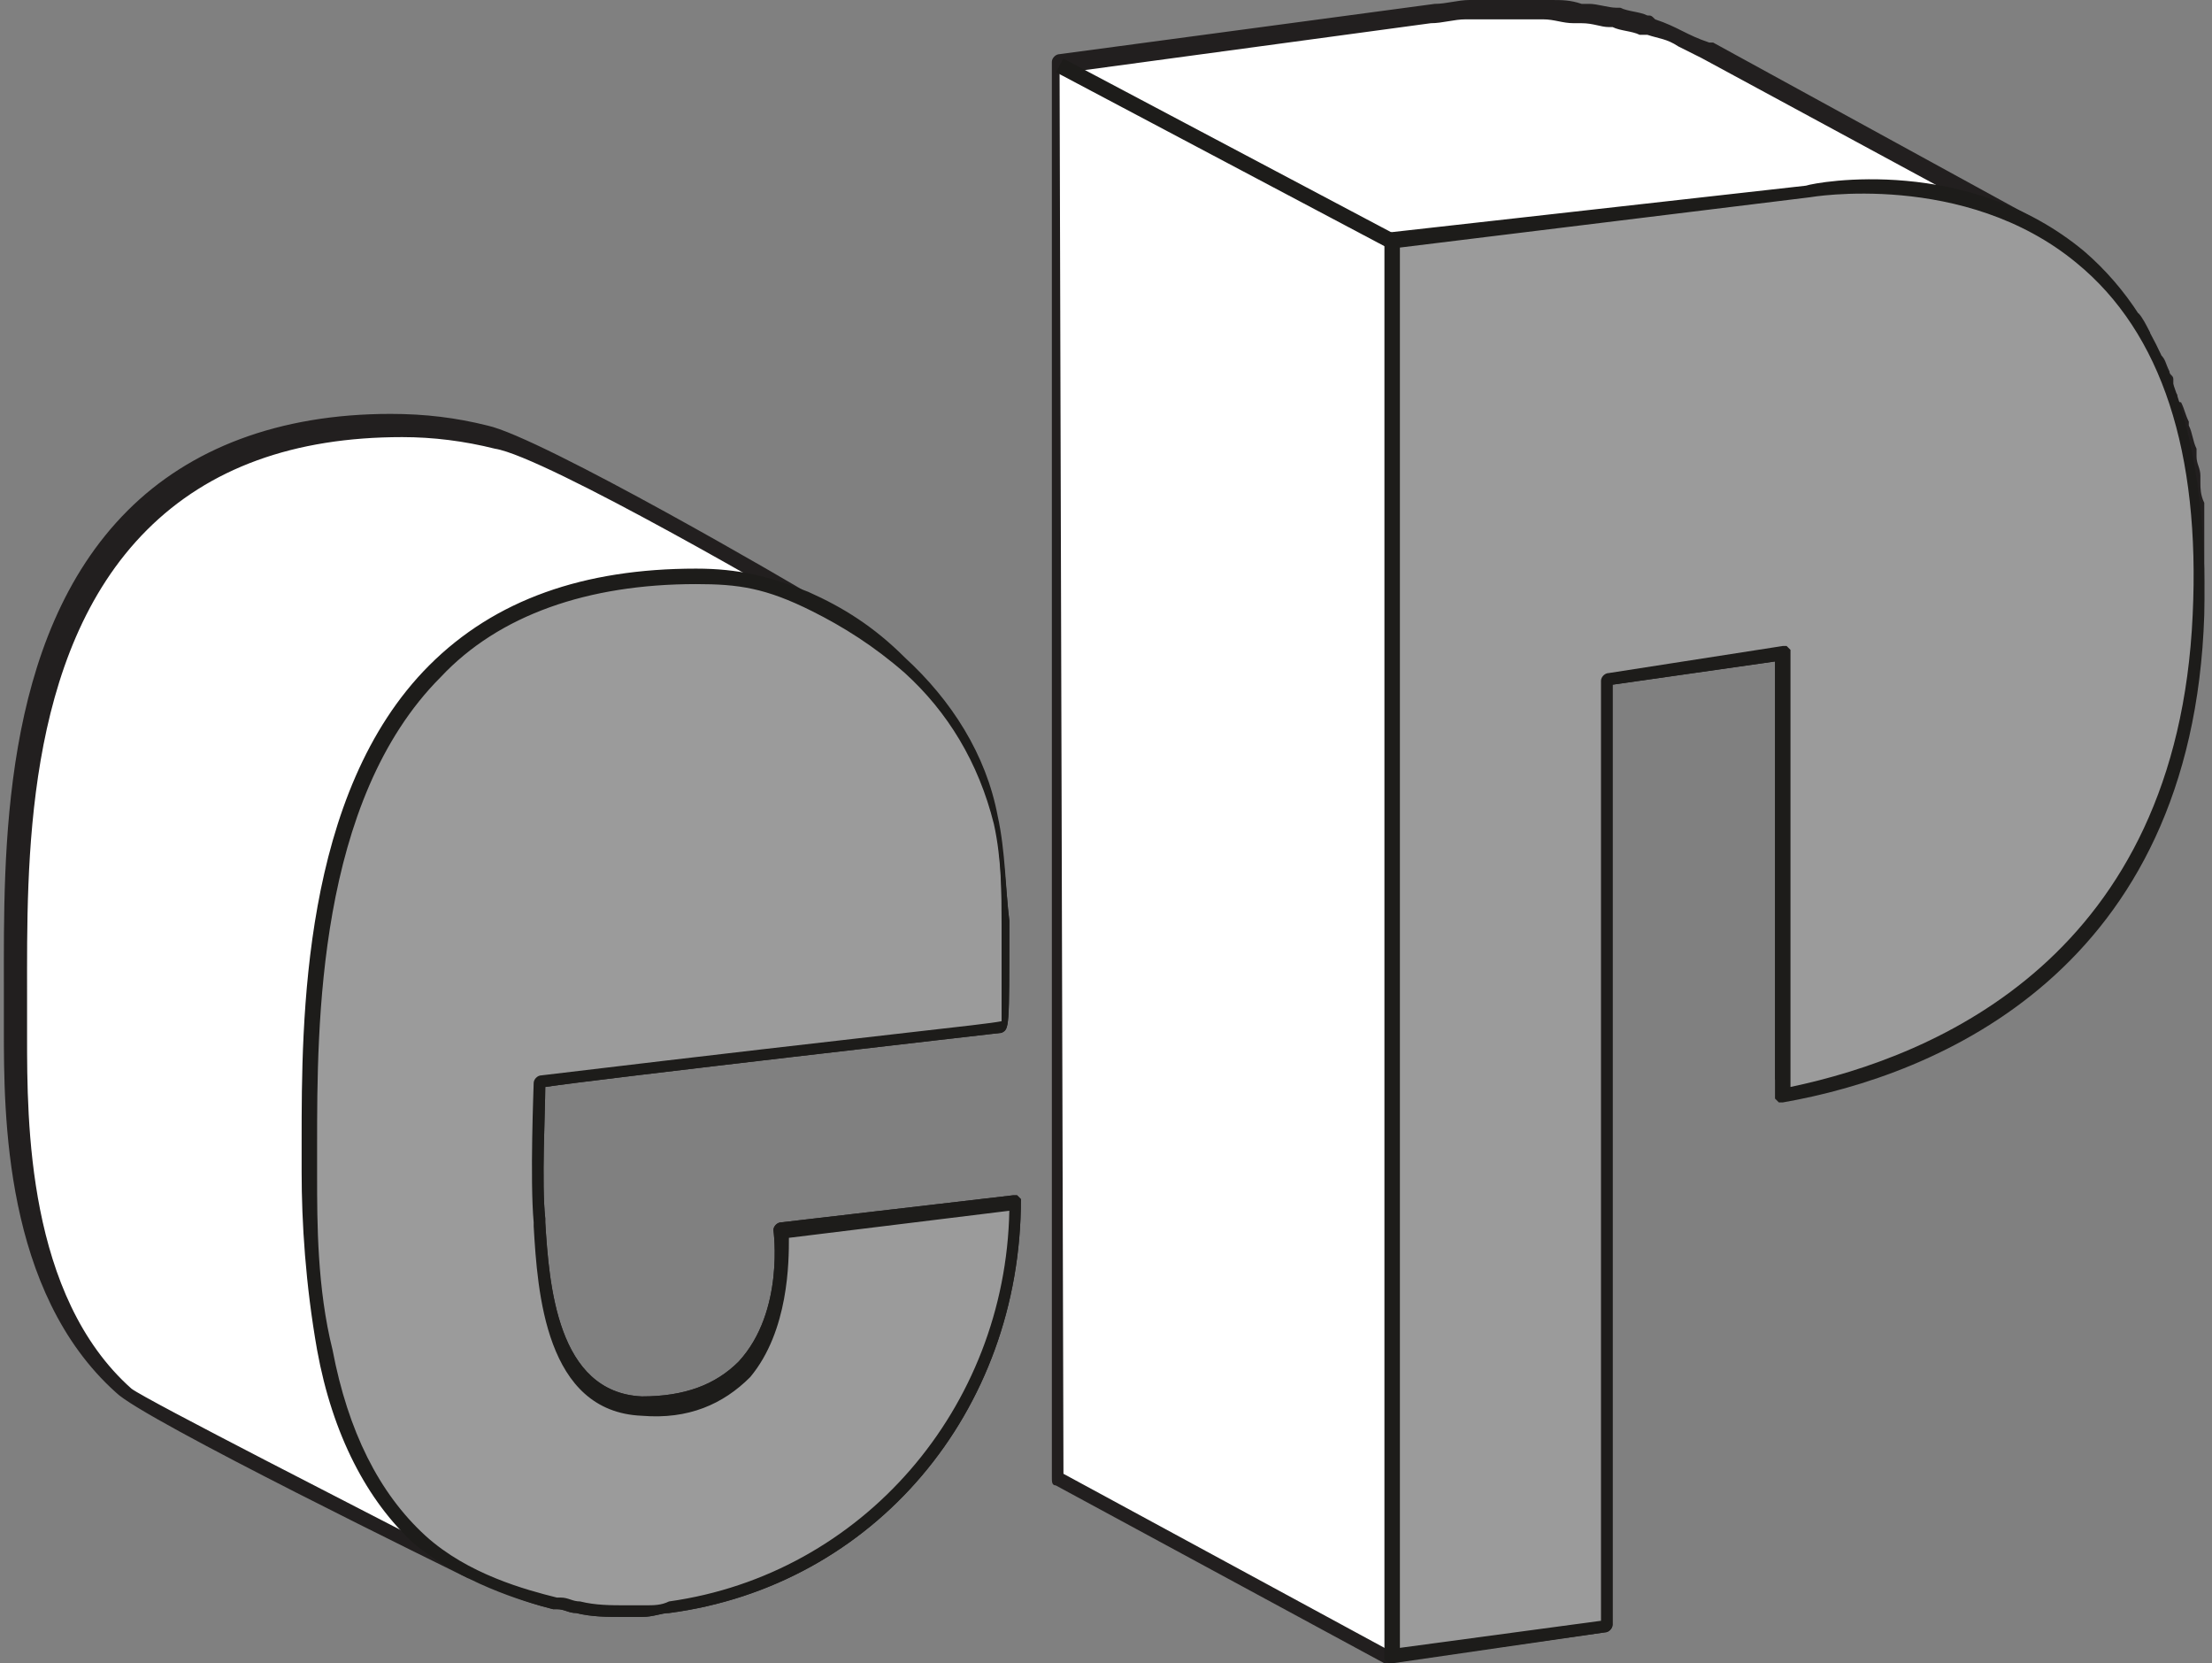
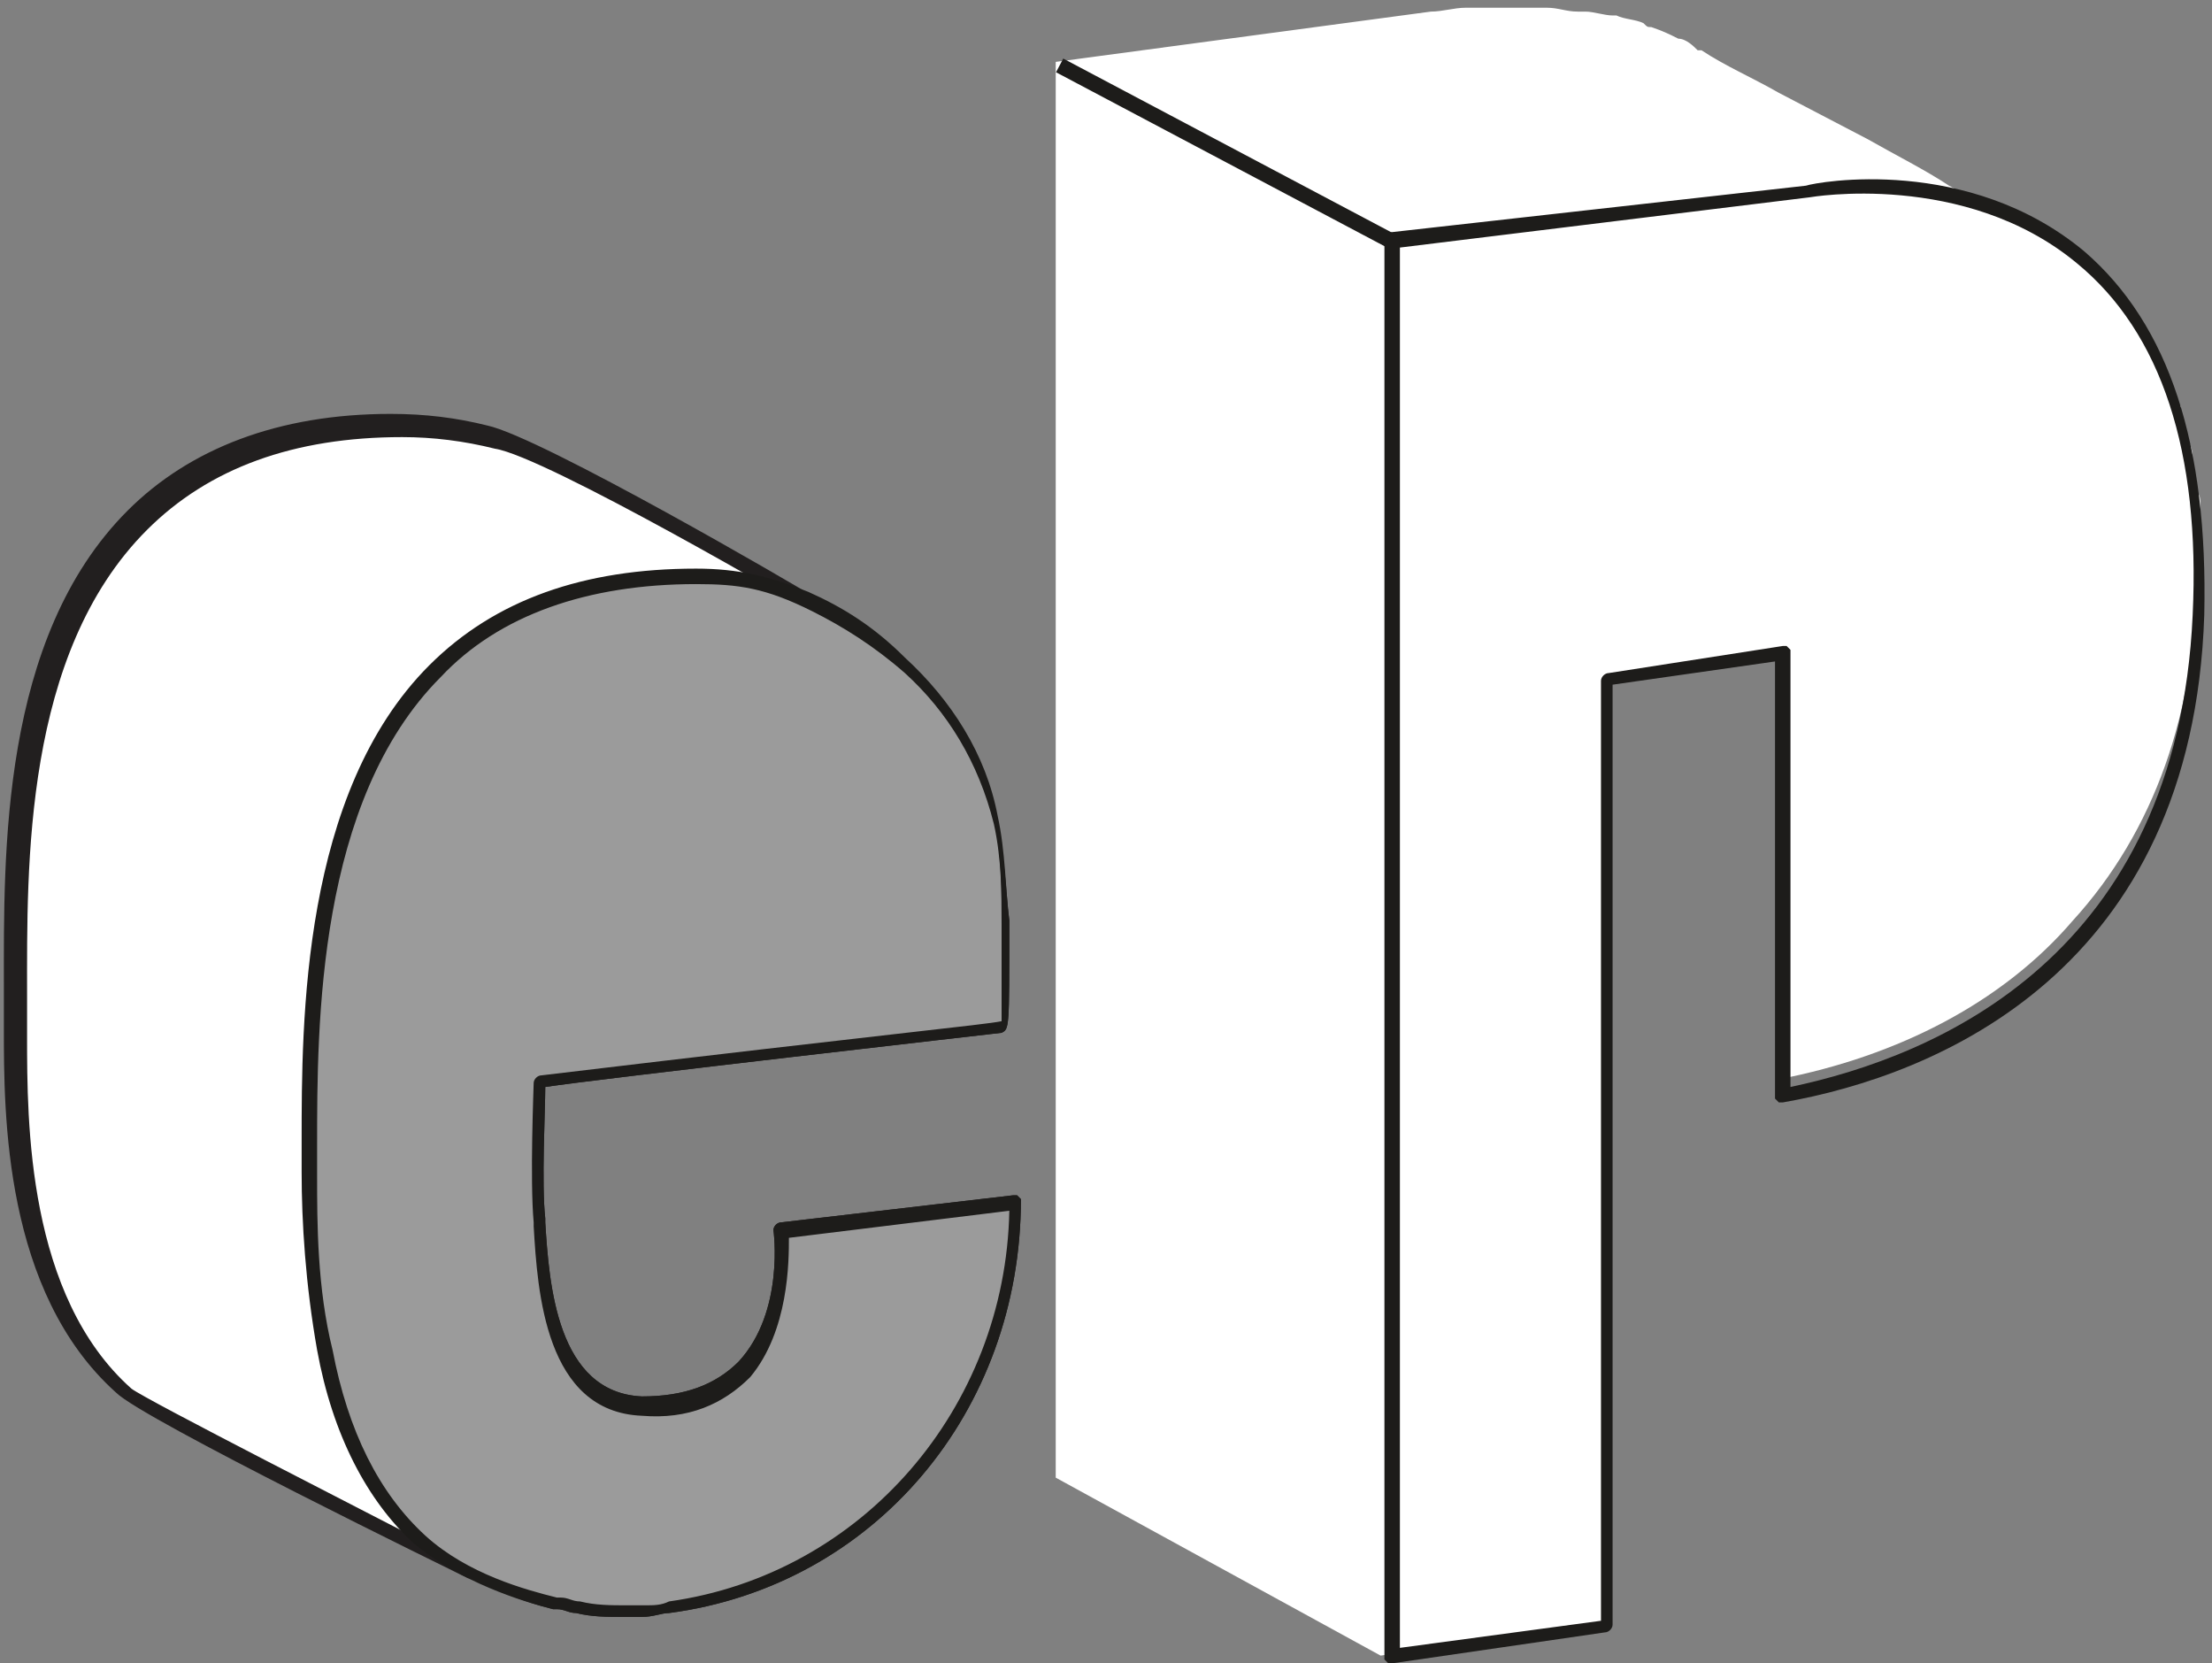
<svg xmlns="http://www.w3.org/2000/svg" version="1.1" id="Livello_1" x="0px" y="0px" viewBox="0 0 57.2 43" style="enable-background:new 0 0 57.2 43;" xml:space="preserve">
  <rect x="0" y="0" width="57.2" height="43" fill="#808080" stroke="none" />
  <style type="text/css">
	.st0{fill:#221F1F;}
	.st1{fill:#FFFFFF;}
	.st2{fill:#9B9B9B;}
	.st3{fill:#1D1C1A;}
</style>
  <g>
    <g>
      <path class="st0" d="M14.4,29.8" />
    </g>
    <g>
      <path class="st0" d="M14.2,30" />
    </g>
    <g>
      <path class="st1" d="M56.9,14.1c0-0.1,0-0.2,0-0.2c0-0.2,0-0.3,0-0.5c0-0.1,0-0.2,0-0.3c0-0.2,0-0.3-0.1-0.4c0-0.1,0-0.2,0-0.2    c0-0.2-0.1-0.3-0.1-0.5c0-0.1,0-0.1,0-0.2c0-0.2-0.1-0.4-0.2-0.6c0,0,0-0.1,0-0.1c0-0.2-0.1-0.3-0.1-0.5c0-0.1,0-0.1-0.1-0.2    c0-0.1-0.1-0.2-0.1-0.2c0,0,0-0.1-0.1-0.1C56,9.9,56,9.9,56,9.8c-0.1-0.1-0.1-0.2-0.2-0.4c0-0.1-0.1-0.1-0.1-0.2c0,0,0-0.1,0-0.1    c-0.1-0.1-0.1-0.2-0.2-0.3c0,0,0-0.1-0.1-0.1c-0.1-0.2-0.2-0.3-0.3-0.4c0,0,0,0,0,0c0,0-0.1-0.1-0.1-0.1C55,8,54.9,7.9,54.8,7.8    c0-0.1-0.1-0.1-0.1-0.2c0-0.1-0.1-0.1-0.1-0.2c0,0-0.1-0.1-0.1-0.1c0,0-0.1-0.1-0.1-0.1C54.2,7.2,54.1,7.1,54,7    c0,0-0.1-0.1-0.1-0.1c-0.1-0.1-0.3-0.2-0.4-0.3c0,0,0,0,0,0c0,0,0,0,0,0c-0.1-0.1-0.3-0.2-0.4-0.3c0,0-0.1-0.1-0.1-0.1    C52.8,6,52.7,6,52.5,5.9c0,0,0,0-0.1,0l-2-1.1C49.8,4.4,49,4,48.3,3.6L46,2.4c-0.7-0.4-1.4-0.7-2-1.1c0,0-0.1,0-0.1,0    C43.8,1.2,43.6,1,43.4,1c0,0,0,0,0,0c-0.2-0.1-0.4-0.2-0.7-0.3c-0.1,0-0.1,0-0.2-0.1c-0.2-0.1-0.5-0.1-0.7-0.2c0,0-0.1,0-0.1,0    c-0.2,0-0.5-0.1-0.7-0.1c-0.1,0-0.1,0-0.2,0c-0.3,0-0.5-0.1-0.8-0.1c-0.1,0-0.1,0-0.2,0c-0.2,0-0.5,0-0.7,0c0,0-0.1,0-0.1,0    c-0.3,0-0.6,0-0.9,0c-0.1,0-0.1,0-0.2,0c-0.3,0-0.6,0.1-0.9,0.1l-9.7,1.3l0,36.6l8.4,4.6l5.8-0.8V17.6l4.5-0.7v11    c3.1-0.6,5.8-2,7.6-4.1c2.1-2.3,3.2-5.4,3.2-9C56.9,14.6,56.9,14.3,56.9,14.1z" />
-       <path class="st0" d="M35.8,43C35.7,43,35.7,43,35.8,43l-8.5-4.6c-0.1,0-0.1-0.1-0.1-0.2l0-36.6c0-0.1,0.1-0.2,0.2-0.2l9.7-1.3    c0.3,0,0.6-0.1,0.9-0.1l0,0c0.1,0,0.1,0,0.2,0c0.3,0,0.6,0,0.9,0c0,0,0,0,0.1,0l0,0c0.3,0,0.5,0,0.8,0L40,0c0,0,0.1,0,0.1,0    c0.3,0,0.5,0,0.8,0.1c0,0,0.1,0,0.1,0l0.1,0c0.2,0,0.5,0.1,0.7,0.1l0,0c0,0,0,0,0.1,0c0.2,0.1,0.5,0.1,0.7,0.2    c0.1,0,0.1,0,0.2,0.1c0.3,0.1,0.5,0.2,0.7,0.3c0.2,0.1,0.4,0.2,0.7,0.3c0,0,0,0,0,0c0,0,0,0,0.1,0l8.4,4.6c0,0,0,0,0,0l0,0    C52.8,5.8,52.9,5.9,53,6L53,6c0,0,0.1,0,0.1,0.1c0.2,0.1,0.3,0.2,0.5,0.3c0,0,0,0,0,0c0.1,0.1,0.3,0.2,0.4,0.3    c0,0,0.1,0.1,0.1,0.1l0,0c0.1,0.1,0.2,0.2,0.3,0.3c0,0,0.1,0.1,0.1,0.1l0,0c0,0,0,0.1,0.1,0.1c0,0,0.1,0.1,0.1,0.1l0.1,0.1    c0,0,0.1,0.1,0.1,0.1C55,7.8,55.1,7.9,55.2,8l0,0c0,0,0,0.1,0.1,0.1l0,0c0.1,0.1,0.2,0.3,0.3,0.5c0,0,0,0,0,0.1l0,0.1    c0.1,0.1,0.1,0.2,0.2,0.3c0,0,0,0,0,0l0,0c0,0,0,0.1,0.1,0.1l0,0c0.1,0.1,0.1,0.2,0.2,0.4c0,0.1,0.1,0.1,0.1,0.2l0,0.1    c0,0,0,0.1,0,0.1c0,0.1,0,0.1,0.1,0.2l0,0.1c0,0,0,0.1,0.1,0.1c0.1,0.2,0.1,0.3,0.2,0.5l0,0c0,0,0,0,0,0.1    c0.1,0.2,0.1,0.4,0.2,0.6c0,0,0,0.1,0,0.1l0,0.1c0,0.2,0.1,0.3,0.1,0.5c0,0.1,0,0.1,0,0.2l0,0c0,0.1,0,0.3,0.1,0.5    c0,0.1,0,0.2,0,0.3c0,0.2,0,0.3,0,0.5l0,0.1c0,0,0,0.1,0,0.1c0,0,0,0,0,0c0,0.3,0,0.5,0,0.7c0,3.6-1.1,6.7-3.2,9.1    c-1.9,2.2-4.6,3.6-7.7,4.2c-0.1,0-0.1,0-0.1,0c0,0-0.1-0.1-0.1-0.1V17.1l-4.2,0.6V42c0,0.1-0.1,0.2-0.2,0.2L35.8,43    C35.8,43,35.8,43,35.8,43z M27.5,38.1l8.3,4.5l5.6-0.8V17.6c0-0.1,0.1-0.2,0.2-0.2l4.5-0.7c0.1,0,0.1,0,0.1,0c0,0,0.1,0.1,0.1,0.1    v10.8c3-0.6,5.5-2,7.3-4c2-2.3,3.1-5.4,3.1-8.9c0-0.2,0-0.5,0-0.7l0,0c0,0,0-0.1,0-0.1l0-0.1c0-0.2,0-0.3,0-0.5c0-0.1,0-0.2,0-0.2    c0-0.1,0-0.3-0.1-0.4l0,0c0-0.1,0-0.1,0-0.2c0-0.2-0.1-0.3-0.1-0.5l0-0.1c0,0,0-0.1,0-0.1c0-0.2-0.1-0.4-0.1-0.6c0,0,0,0,0-0.1    l0-0.1c0-0.2-0.1-0.3-0.1-0.5c0,0,0-0.1,0-0.1L56,10.4c0,0,0-0.1-0.1-0.1c0,0,0-0.1,0-0.1l0-0.1c0-0.1-0.1-0.1-0.1-0.2    c-0.1-0.1-0.1-0.2-0.2-0.4l0,0c0,0,0-0.1-0.1-0.1l0-0.1c-0.1-0.1-0.1-0.2-0.2-0.3l0-0.1c0,0,0,0,0,0c-0.1-0.2-0.2-0.3-0.3-0.4l0,0    c0,0,0,0,0-0.1l0-0.1c-0.1-0.1-0.2-0.2-0.2-0.3c0,0-0.1-0.1-0.1-0.1l-0.1-0.1c0,0,0-0.1-0.1-0.1c0,0,0,0-0.1-0.1l-0.1-0.1    c0,0-0.1-0.1-0.1-0.1c-0.1-0.1-0.2-0.2-0.3-0.3l0,0c0,0-0.1,0-0.1-0.1c-0.1-0.1-0.3-0.2-0.4-0.3c0,0,0,0,0,0    c-0.1-0.1-0.3-0.2-0.4-0.3c0,0-0.1,0-0.1-0.1l-0.1,0c-0.1-0.1-0.2-0.1-0.3-0.2c0,0,0,0,0,0c0,0,0,0,0,0L44,1.5c0,0,0,0,0,0    c0,0,0,0,0,0c-0.2-0.1-0.4-0.2-0.6-0.3C43.1,1,42.9,1,42.6,0.9c-0.1,0-0.1,0-0.2,0c-0.2-0.1-0.5-0.1-0.7-0.2l-0.1,0    c-0.2,0-0.4-0.1-0.7-0.1l-0.1,0c0,0-0.1,0-0.1,0c-0.3,0-0.5-0.1-0.8-0.1c0,0-0.1,0-0.1,0l-0.1,0c-0.2,0-0.5,0-0.7,0l-0.1,0    c-0.3,0-0.5,0-0.8,0c-0.1,0-0.1,0-0.2,0l0,0c-0.3,0-0.6,0.1-0.9,0.1l-9.6,1.3L27.5,38.1z" />
    </g>
    <g>
-       <path class="st2" d="M46.7,5L36,6.2v36.6l5.5-0.8V17.6l4.5-0.7v11.5C50,27.7,56.5,25,56.8,16C57.3,2.9,46.7,5,46.7,5z" />
      <path class="st3" d="M36,43c0,0-0.1,0-0.1,0c0,0-0.1-0.1-0.1-0.1V6.2c0-0.1,0.1-0.2,0.2-0.2l10.7-1.2c0.3-0.1,4.2-0.8,7.2,1.7    c2.2,1.9,3.2,5,3.1,9.4c-0.3,9.2-6.9,11.9-10.9,12.6c-0.1,0-0.1,0-0.1,0c0,0-0.1-0.1-0.1-0.1V17.1l-4.2,0.6V42    c0,0.1-0.1,0.2-0.2,0.2L36,43C36,43,36,43,36,43z M36.2,6.4v36.2l5.2-0.7V17.6c0-0.1,0.1-0.2,0.2-0.2l4.5-0.7c0.1,0,0.1,0,0.1,0    c0,0,0.1,0.1,0.1,0.1v11.3c3.8-0.8,10-3.4,10.4-12.2c0.2-4.2-0.8-7.3-3-9.1c-2.9-2.4-6.9-1.7-6.9-1.7c0,0,0,0,0,0L36.2,6.4z     M46.7,5L46.7,5L46.7,5z" />
    </g>
    <g>
      <path class="st1" d="M20.1,31.7c0,0,0.5,4.7-3.6,4.6c-2.4-0.1-2.6-3.2-2.7-4.8c-0.1-1.1,0-3.6,0-3.6s12-1.4,12-1.4    c0.1,0,0-2.5,0-2.7c0-0.9,0-1.7-0.2-2.6c-0.4-1.6-1.2-3-2.4-4c-0.7-0.6-1.5-1.1-2.3-1.5l0,0c0,0-7-4.1-8.4-4.4    c-0.7-0.2-1.5-0.3-2.5-0.3c-10.6,0-9.8,11.3-9.8,15.5c0,2.2-0.1,6.9,2.8,9.4c0.8,0.7,9.1,4.8,9.1,4.8l0,0c0.7,0.4,1.5,0.6,2.2,0.8    c0,0,0.1,0,0.1,0c0.2,0,0.3,0.1,0.5,0.1c0.4,0.1,0.8,0.1,1.2,0.1c0.1,0,0.2,0,0.3,0c0.1,0,0.1,0,0.2,0c0.2,0,0.4,0,0.6-0.1    c5.2-0.7,8.9-5.3,8.9-10.5L20.1,31.7z" />
      <path class="st0" d="M16.1,41.8c-0.4,0-0.8,0-1.2-0.1c-0.2,0-0.3-0.1-0.5-0.1c0,0-0.1,0-0.1,0c-0.8-0.2-1.5-0.5-2.1-0.8    c0,0,0,0-0.1,0C11.7,40.6,3.7,36.7,3,36c-2.9-2.6-2.9-7.2-2.9-9.4l0-0.2c0-0.3,0-0.6,0-0.9c0-3.4-0.1-9,3.2-12.3    c1.6-1.6,3.9-2.5,6.8-2.5c0.9,0,1.7,0.1,2.5,0.3c1.4,0.3,8.1,4.2,8.4,4.4c0,0,0,0,0,0c0.8,0.4,1.6,0.9,2.3,1.6    c1.2,1.1,2.1,2.5,2.4,4.1C26,22,26,23,26.1,23.8l0,0.1c0,2.7,0,2.7-0.2,2.8c0,0-10.5,1.2-11.8,1.4c0,0.6-0.1,2.5,0,3.4l0,0.1    c0.1,1.6,0.3,4.4,2.5,4.5c1.1,0,1.9-0.3,2.5-0.9c1.2-1.3,0.9-3.4,0.9-3.4c0-0.1,0.1-0.2,0.2-0.2l6-0.7c0.1,0,0.1,0,0.1,0    c0,0,0.1,0.1,0.1,0.1c0,5.5-3.8,10-9.1,10.7c-0.2,0-0.4,0.1-0.7,0.1c-0.1,0-0.1,0-0.2,0c-0.1,0-0.2,0-0.2,0L16.1,41.8z M12.2,40.5    C12.2,40.5,12.2,40.5,12.2,40.5c0.7,0.3,1.4,0.6,2.2,0.8c0,0,0.1,0,0.1,0c0.2,0,0.3,0.1,0.5,0.1c0.4,0.1,0.8,0.1,1.2,0.1l0.1,0    c0.1,0,0.1,0,0.2,0c0.1,0,0.1,0,0.2,0c0.2,0,0.4,0,0.6-0.1c5-0.7,8.7-5,8.8-10.1l-5.7,0.7c0,0.6,0,2.4-1,3.6    c-0.7,0.7-1.6,1.1-2.8,1c-2.5-0.1-2.7-3.2-2.8-4.9l0-0.1c-0.1-1.1,0-3.5,0-3.6c0-0.1,0.1-0.2,0.2-0.2c9.2-1.1,11.4-1.3,11.9-1.4    c0-0.2,0-0.8,0-2.4l0-0.1c0-0.8,0-1.7-0.2-2.6c-0.4-1.6-1.2-2.9-2.3-3.9c-0.7-0.6-1.5-1.1-2.3-1.5c0,0,0,0,0,0    c-0.3-0.2-7-4.1-8.3-4.3c-0.8-0.2-1.6-0.3-2.4-0.3c-2.8,0-5,0.8-6.6,2.4c-3.2,3.2-3.1,8.7-3.1,12c0,0.3,0,0.6,0,0.9l0,0.2    c0,2.2,0,6.7,2.7,9.1C3.8,36.2,9.3,39,12.2,40.5z M25.8,26.3C25.8,26.3,25.8,26.3,25.8,26.3C25.8,26.3,25.8,26.3,25.8,26.3    L25.8,26.3z" />
    </g>
    <g>
      <g>
        <path class="st2" d="M26.2,31l-6,0.7c0,0,0.5,4.7-3.6,4.6c-2.4-0.1-2.6-3.2-2.7-4.8c-0.1-1.1,0-3.6,0-3.6s12-1.4,12-1.4     c0.1,0,0-2.5,0-2.7c0-0.9,0-1.7-0.2-2.6c-0.4-1.6-1.2-3-2.4-4c-0.8-0.6-1.6-1.2-2.5-1.6c-1-0.4-1.7-0.6-2.8-0.6     C7.3,14.9,8,26.1,8,30.3c0,1.5,0.1,3,0.4,4.5c0.4,1.8,1.1,3.6,2.5,4.9c0.9,0.8,2.3,1.4,3.5,1.7c0,0,0.1,0,0.1,0     c0.2,0,0.3,0.1,0.5,0.1c0.4,0.1,0.8,0.1,1.2,0.1c0.1,0,0.2,0,0.3,0c0.1,0,0.1,0,0.2,0c0.2,0,0.4,0,0.6-0.1     C22.5,40.8,26.2,36.3,26.2,31z" />
        <path class="st3" d="M16.1,41.8c-0.4,0-0.8,0-1.2-0.1c-0.2,0-0.3-0.1-0.5-0.1c0,0-0.1,0-0.1,0c-0.8-0.2-2.4-0.7-3.6-1.7     c-1.2-1.1-2.1-2.8-2.5-5c-0.3-1.7-0.4-3.3-0.4-4.6c0-0.2,0-0.5,0-0.8c0-3.1,0-9,3.3-12.3c1.7-1.7,4-2.5,6.9-2.5     c1.1,0,1.9,0.2,2.9,0.6c0.9,0.4,1.7,0.9,2.5,1.7c1.2,1.1,2.1,2.5,2.4,4.1C26,22,26,23,26.1,23.8l0,0.1c0,2.7,0,2.7-0.2,2.8     c0,0-10.5,1.2-11.8,1.4c0,0.6-0.1,2.5,0,3.4l0,0.1c0.1,1.6,0.3,4.4,2.5,4.5c1.1,0,1.9-0.3,2.5-0.9c1.2-1.3,0.9-3.4,0.9-3.4     c0-0.1,0.1-0.2,0.2-0.2l6-0.7c0.1,0,0.1,0,0.1,0c0,0,0.1,0.1,0.1,0.1c0,5.5-3.8,10-9.1,10.7c-0.2,0-0.4,0.1-0.7,0.1     c-0.1,0-0.1,0-0.2,0c-0.1,0-0.2,0-0.2,0L16.1,41.8z M18,15.1c-2.8,0-5.1,0.8-6.6,2.4c-3.2,3.2-3.2,9-3.2,12.1c0,0.3,0,0.5,0,0.8     c0,1.2,0,2.9,0.4,4.5c0.4,2.1,1.2,3.7,2.4,4.8c1.1,1,2.6,1.4,3.4,1.6c0,0,0.1,0,0.1,0c0.2,0,0.3,0.1,0.5,0.1     c0.4,0.1,0.8,0.1,1.2,0.1l0.1,0c0.1,0,0.1,0,0.2,0c0.1,0,0.1,0,0.2,0c0.2,0,0.4,0,0.6-0.1c5-0.7,8.7-5,8.8-10.1l-5.7,0.7     c0,0.6,0,2.4-1,3.6c-0.7,0.7-1.6,1.1-2.8,1c-2.5-0.1-2.7-3.2-2.8-4.9l0-0.1c-0.1-1.1,0-3.5,0-3.6c0-0.1,0.1-0.2,0.2-0.2     c9.2-1.1,11.4-1.3,11.9-1.4c0-0.2,0-0.8,0-2.4l0-0.1c0-0.8,0-1.7-0.2-2.6c-0.4-1.6-1.2-2.9-2.3-3.9c-0.8-0.7-1.6-1.2-2.4-1.6     C19.8,15.2,19.1,15.1,18,15.1z M25.8,26.3C25.8,26.3,25.8,26.3,25.8,26.3C25.8,26.3,25.8,26.3,25.8,26.3L25.8,26.3z" />
      </g>
    </g>
    <g>
      <rect x="31.5" y="-0.9" transform="matrix(0.468 -0.884 0.884 0.468 13.361 30.135)" class="st3" width="0.4" height="9.7" />
    </g>
  </g>
</svg>